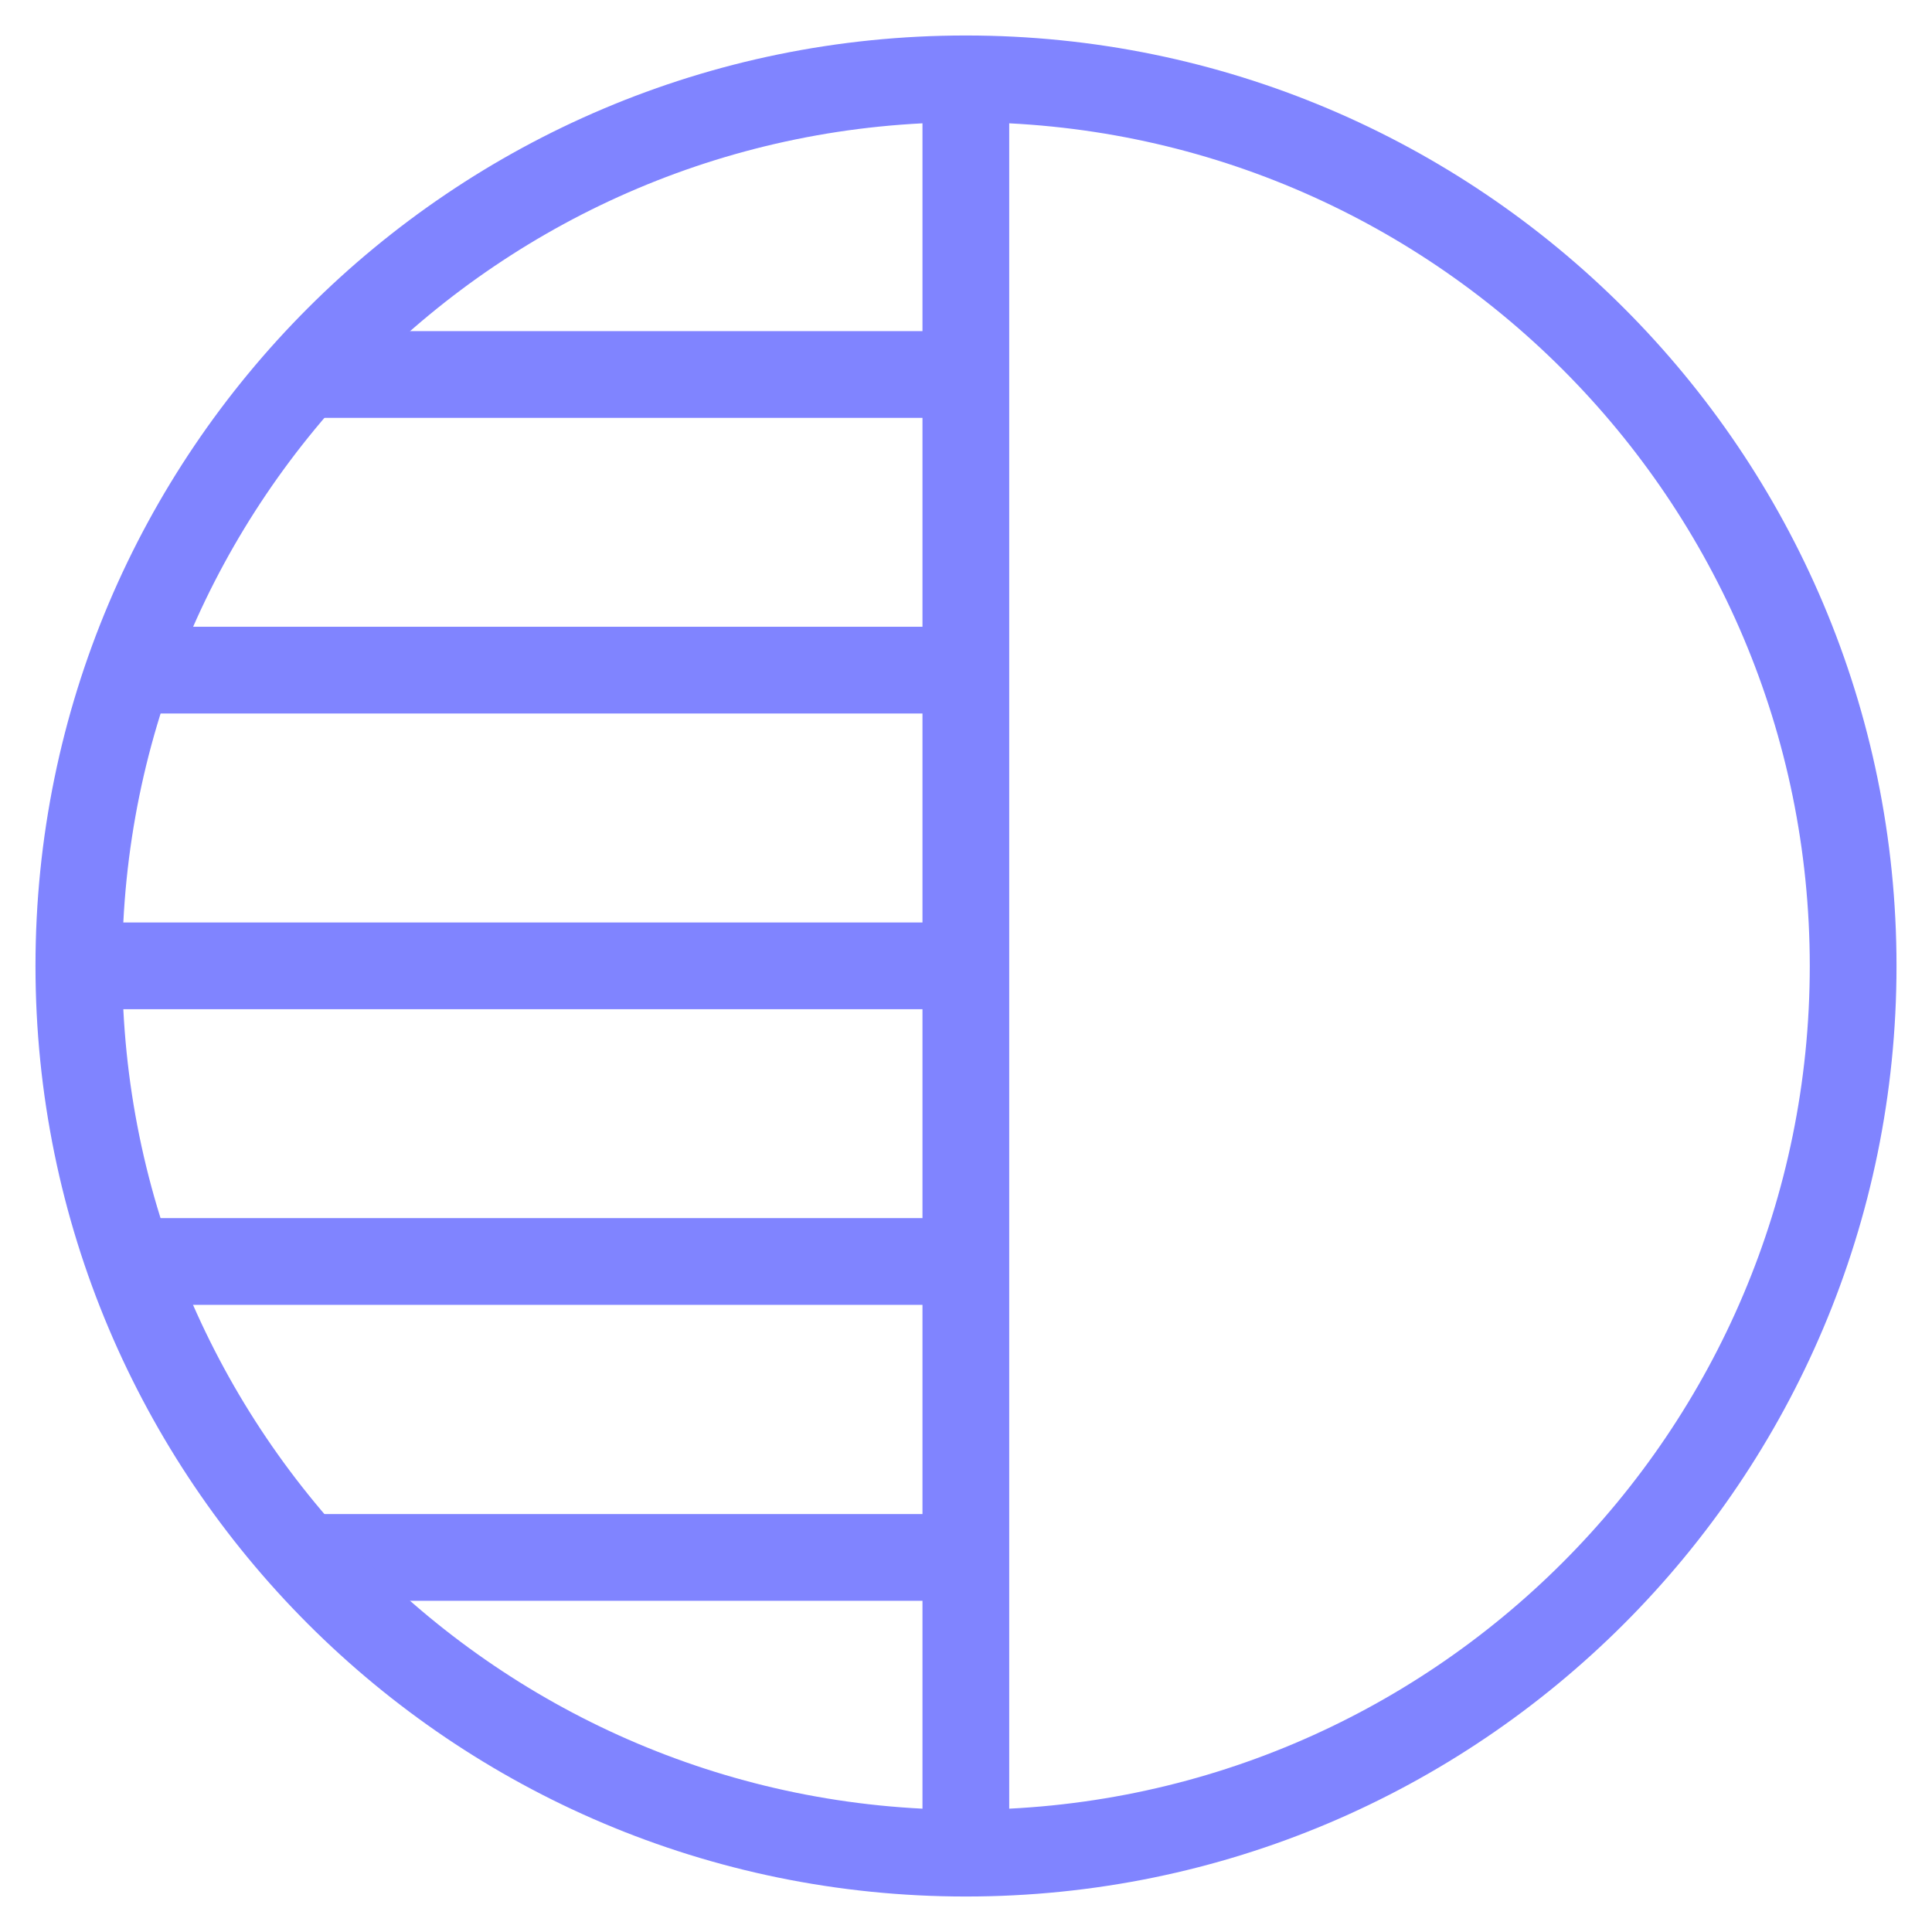
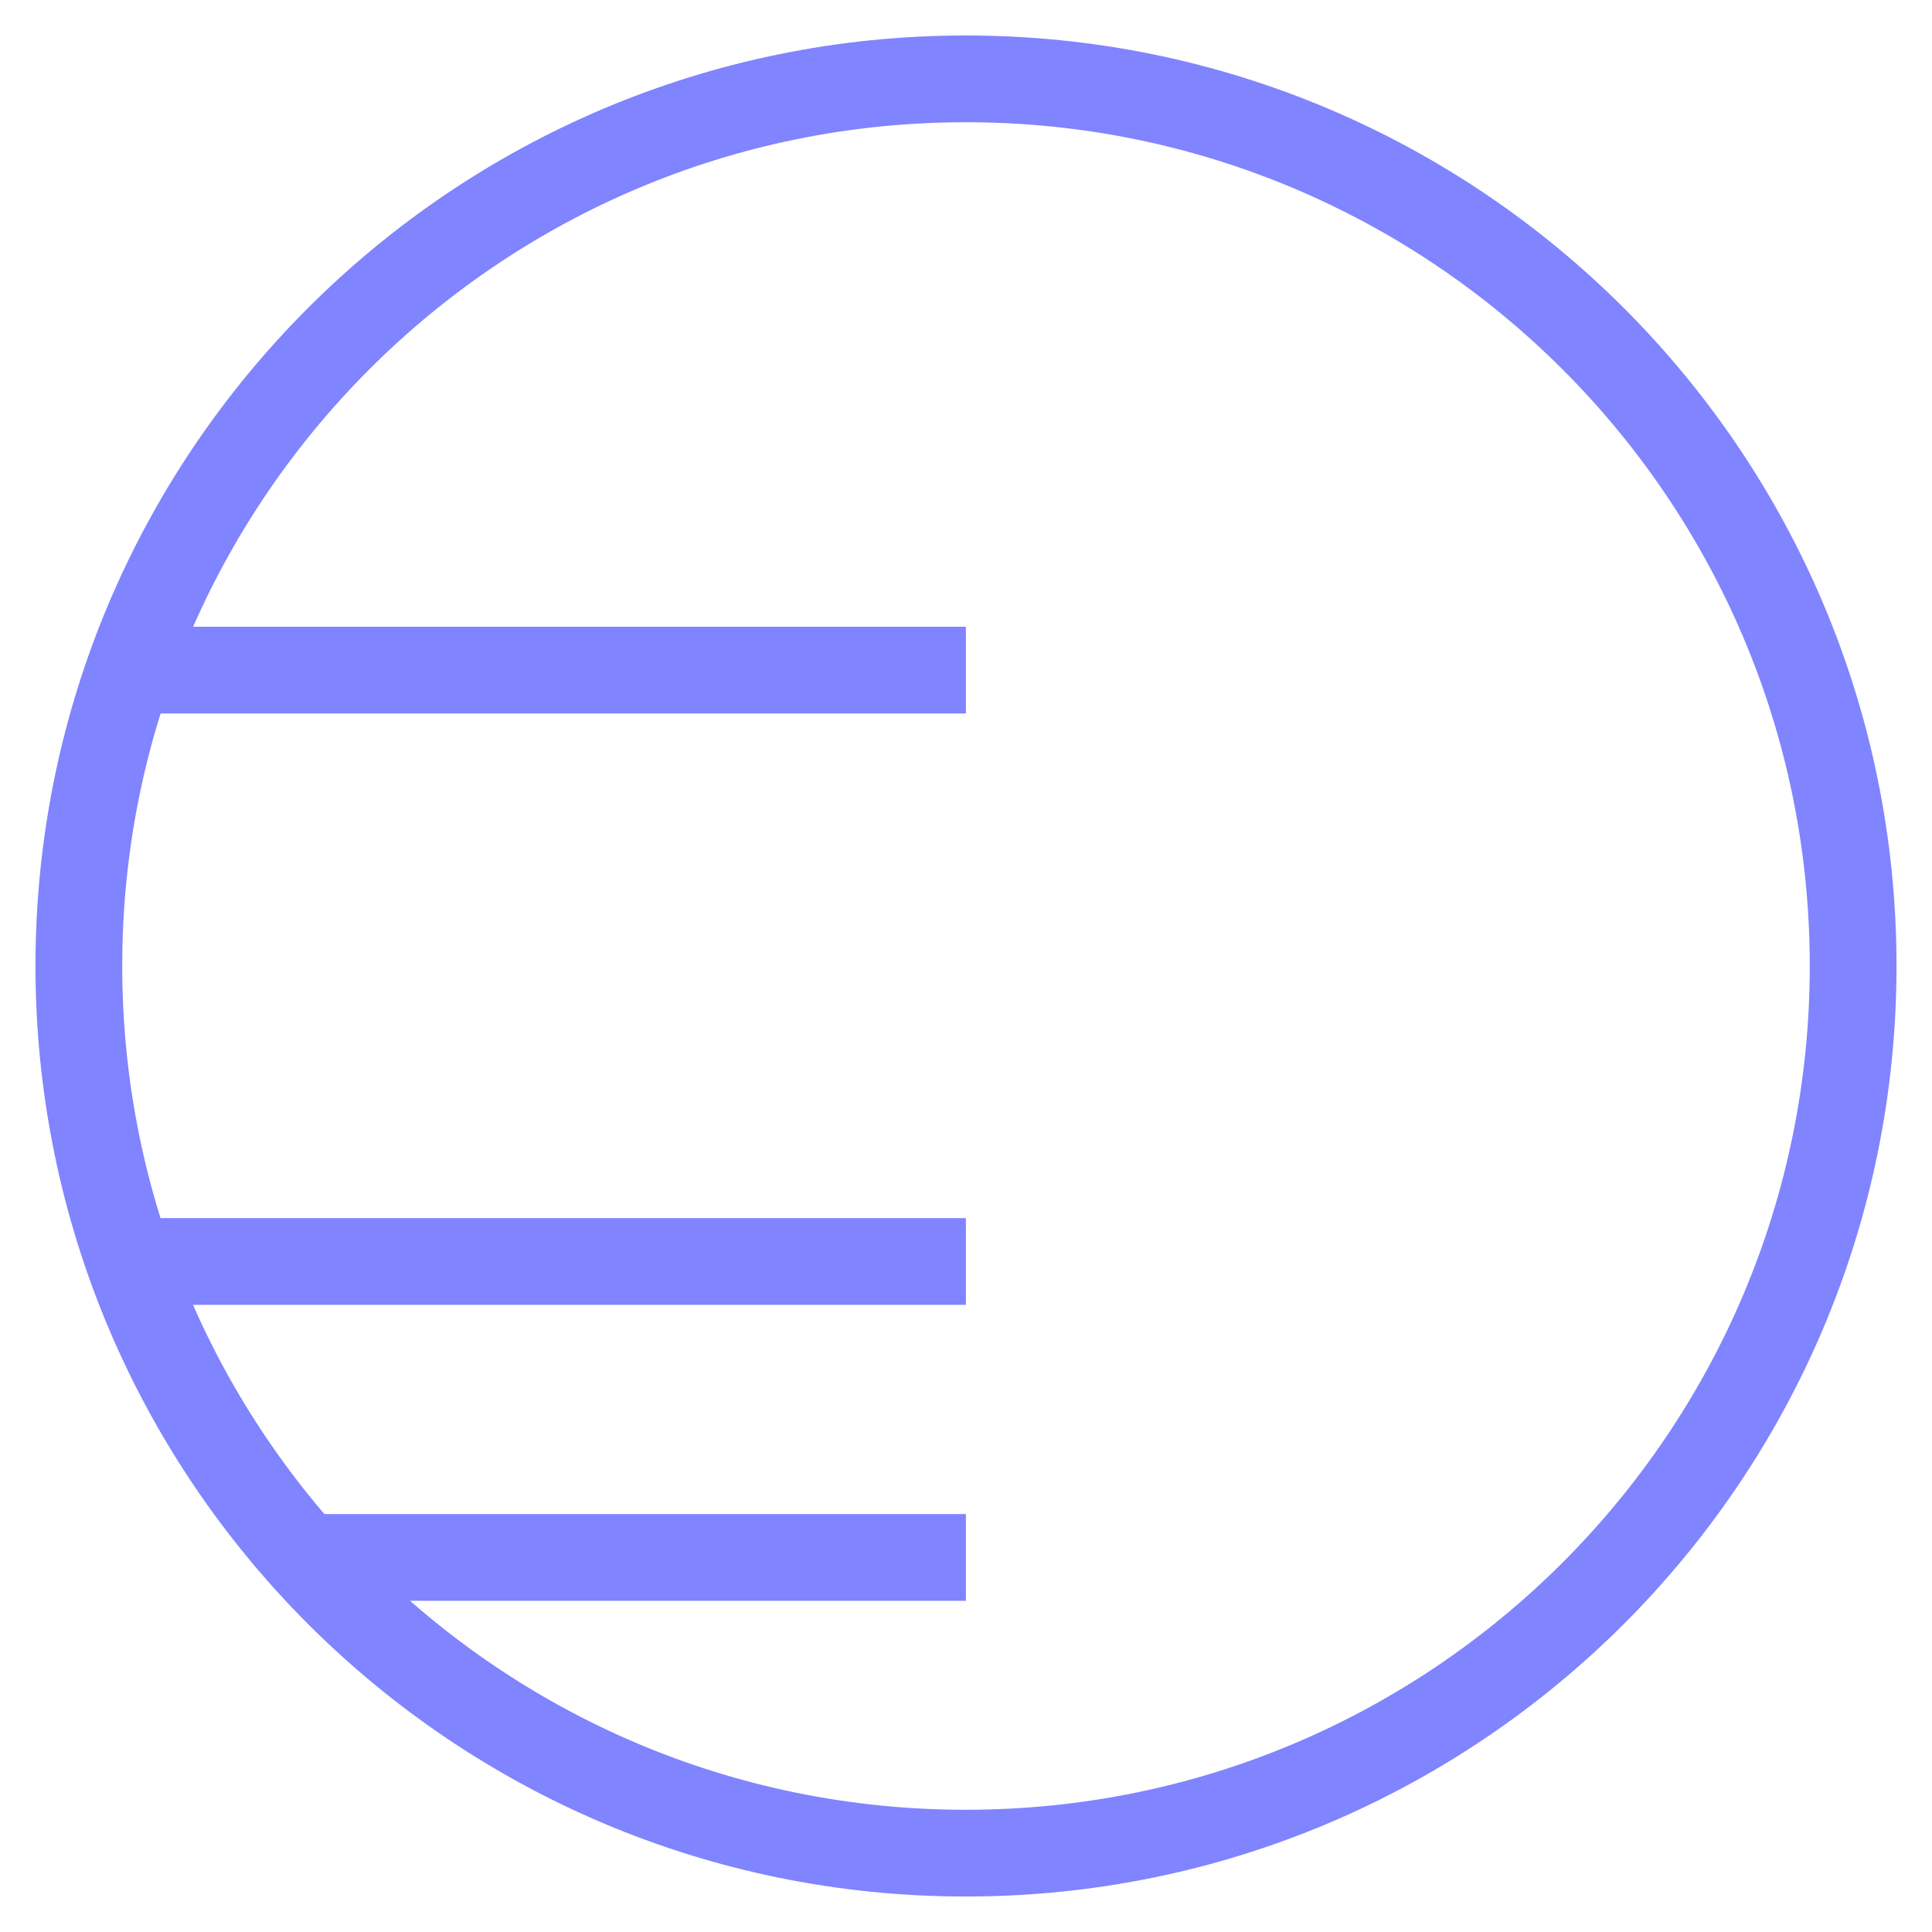
<svg xmlns="http://www.w3.org/2000/svg" width="49" height="49" viewBox="0 0 49 49" fill="none">
  <path d="M24.497 39.5H7.729" stroke="#8084FF" stroke-width="2.2" stroke-miterlimit="10" />
  <path d="M47 24.496C47 36.92 36.928 47 24.496 47C12.063 47 2 36.92 2 24.496C2 12.072 12.072 2 24.496 2C36.92 2 47 12.072 47 24.504V24.496Z" stroke="#8084FF" stroke-width="2.2" stroke-miterlimit="10" />
-   <path d="M24.496 2V47" stroke="#8084FF" stroke-width="2.2" stroke-miterlimit="10" />
-   <path d="M24.496 24.496H2" stroke="#8084FF" stroke-width="2.2" stroke-miterlimit="10" />
-   <path d="M24.497 9.498H7.729" stroke="#8084FF" stroke-width="2.2" stroke-miterlimit="10" />
  <path d="M24.497 16.996H3.279" stroke="#8084FF" stroke-width="2.2" stroke-miterlimit="10" />
  <path d="M24.497 31.994H3.279" stroke="#8084FF" stroke-width="2.2" stroke-miterlimit="10" />
</svg>